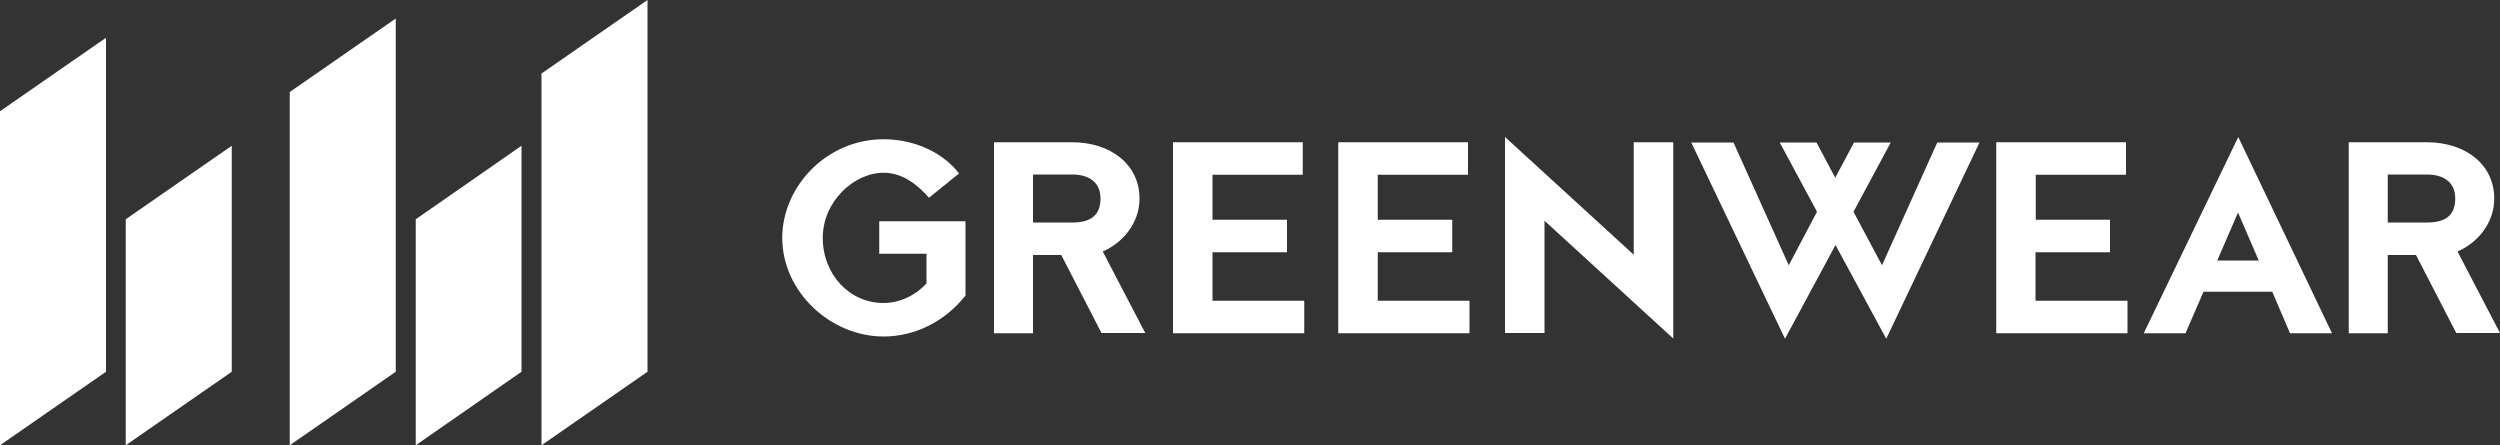
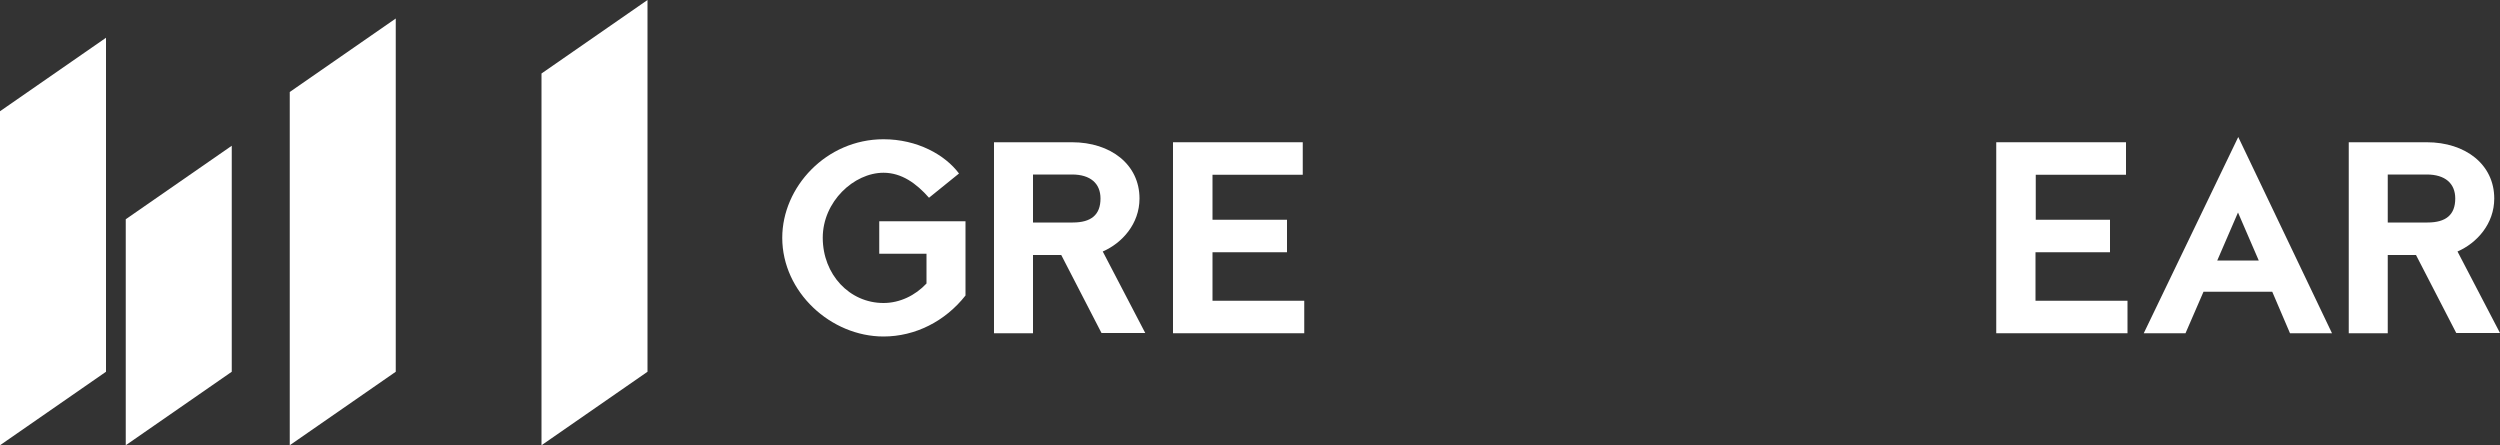
<svg xmlns="http://www.w3.org/2000/svg" version="1.1" id="Livello_1" x="0px" y="0px" viewBox="0 0 1000 178" style="enable-background:new 0 0 1000 178;" xml:space="preserve">
  <rect x="0" y="0" width="1000" height="178" fill="#333333" stroke="none" />
  <style type="text/css">
	.st0{fill:#FFFFFF;}
</style>
  <g>
    <g>
      <path class="st0" d="M386.2,118.2c-8.1,10.3-20.1,16.4-32.8,16.4c-21,0-40.5-17.7-40.5-39.5c0-20.3,17.6-39.4,40.5-39.4    c13.5,0,24.6,6.2,30.2,13.7l-12,9.7c-5.1-5.8-11-10-18.2-10c-11.8,0-24.3,11.5-24.3,26c0,14.7,10.7,26.1,24.3,26.1    c6.5,0,12.7-3,17.2-7.8v-11.9h-18.9v-13h34.5V118.2z" />
      <path class="st0" d="M428.8,56.9c15.5,0,27,8.9,27,22.5c0,10.1-6.9,17.8-14.7,21.2l17,32.6h-17.5L424.5,102h-11.3v31.3h-15.6V56.9    H428.8z M413.2,89h15.9c7.4,0,11.1-3.1,11.1-9.6c0-6-4-9.6-11.4-9.6h-15.6V89z" />
      <path class="st0" d="M485,69.9v18h29.8v13H485v19.4h36.7v13h-52.5V56.9h51.9v13H485z" />
-       <path class="st0" d="M551.1,69.9v18h29.8v13h-29.8v19.4h36.7v13h-52.5V56.9h51.9v13H551.1z" />
-       <path class="st0" d="M653.5,56.9h15.8v78.5l-51.5-47.1v44.9H602V54.8l51.5,47.1V56.9z" />
-       <path class="st0" d="M734.2,98L714,135.5l-37.5-78.5h16.9l22.1,49.1l11.3-21.4l-14.9-27.7h14.7l7.5,14.1l7.5-14.1h14.7l-14.9,27.7    l11.4,21.4l22.1-49.1h16.9l-37.3,78.5L734.2,98z" />
      <path class="st0" d="M814.3,69.9v18H844v13h-29.8v19.4H851v13h-52.5V56.9h51.9v13H814.3z" />
      <path class="st0" d="M881.4,116.7l-7.2,16.6h-16.7l37.8-78.5l37.5,78.5H916l-7.1-16.6H881.4z M895.2,85l-8.3,19.2h16.6L895.2,85z" />
      <path class="st0" d="M970.7,56.9c15.5,0,27,8.9,27,22.5c0,10.1-6.9,17.8-14.7,21.2l17,32.6h-17.5L966.4,102h-11.3v31.3h-15.6V56.9    H970.7z M955.1,89H971c7.4,0,11.1-3.1,11.1-9.6c0-6-4-9.6-11.4-9.6h-15.6V89z" />
    </g>
    <g>
      <polygon class="st0" points="42.4,148.7 0,178.1 0,44.5 42.4,15.1   " />
      <polygon class="st0" points="158.3,148.7 115.9,178.1 115.9,36.8 158.3,7.4   " />
      <polygon class="st0" points="92.7,148.7 50.3,178.1 50.3,87.7 92.7,58.3   " />
-       <polygon class="st0" points="208.6,148.7 166.3,178.1 166.3,87.7 208.6,58.3   " />
      <polygon class="st0" points="259,148.7 216.6,178.1 216.6,29.4 259,0   " />
    </g>
  </g>
</svg>